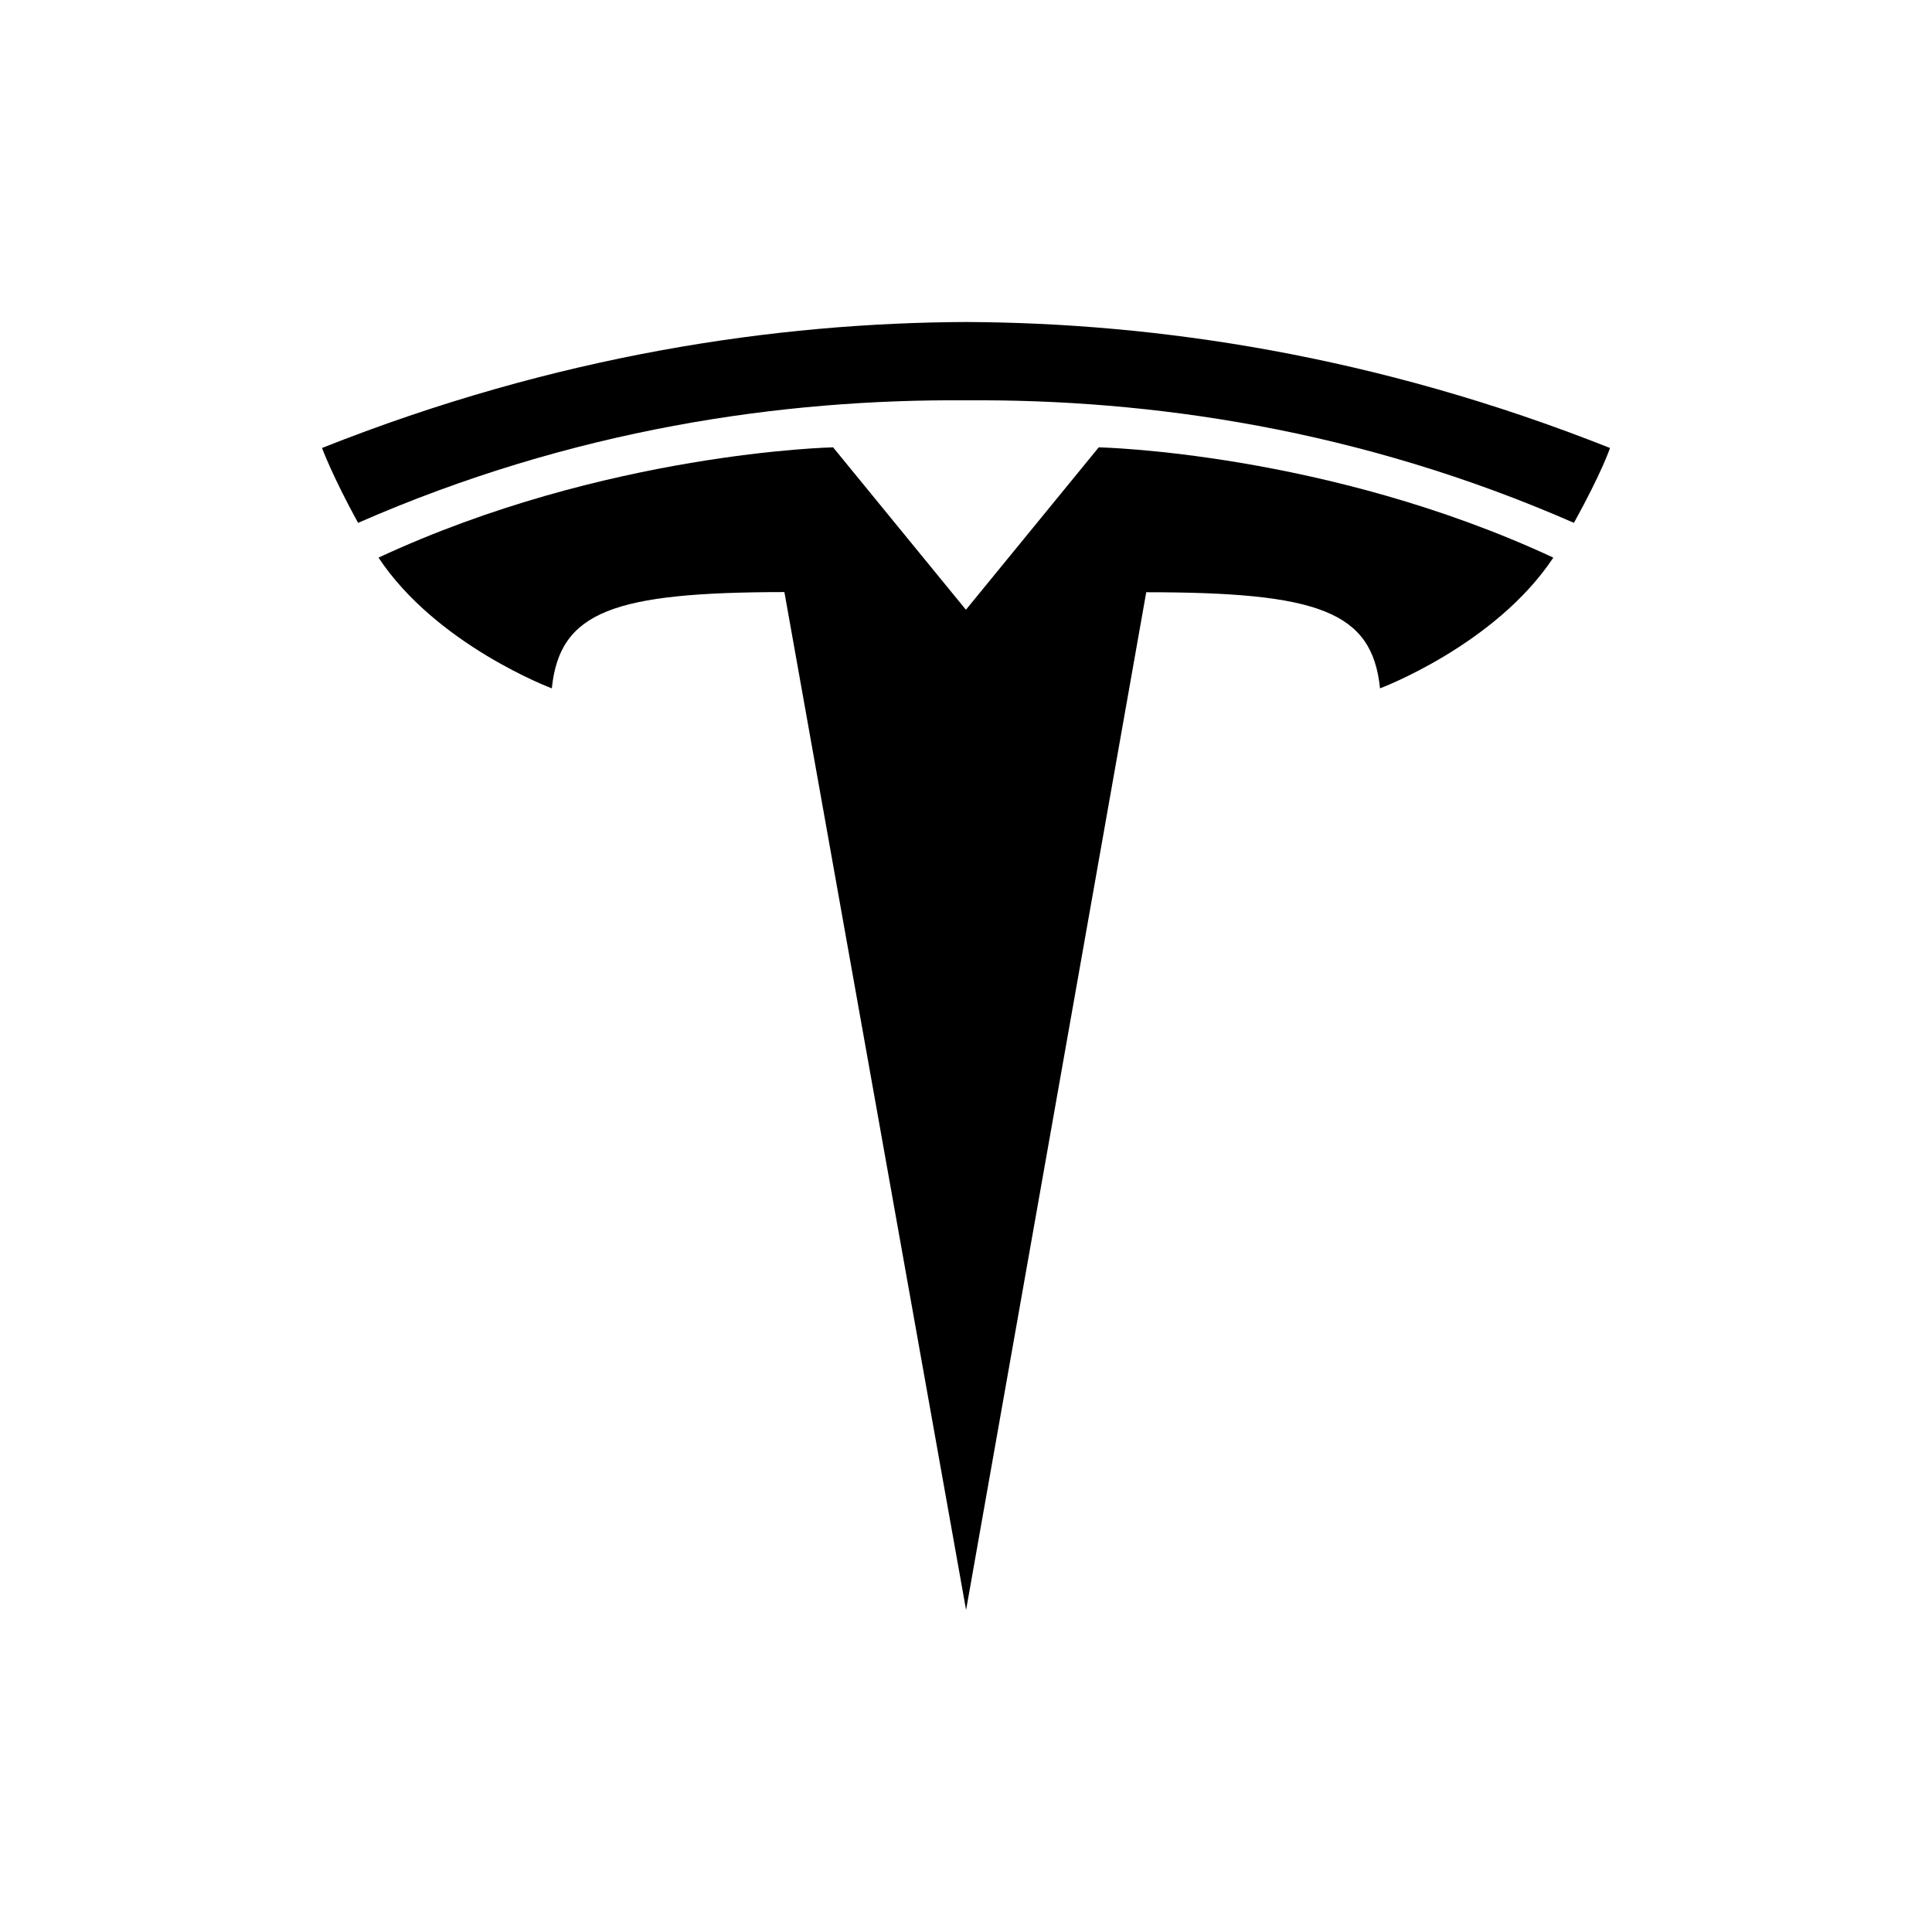
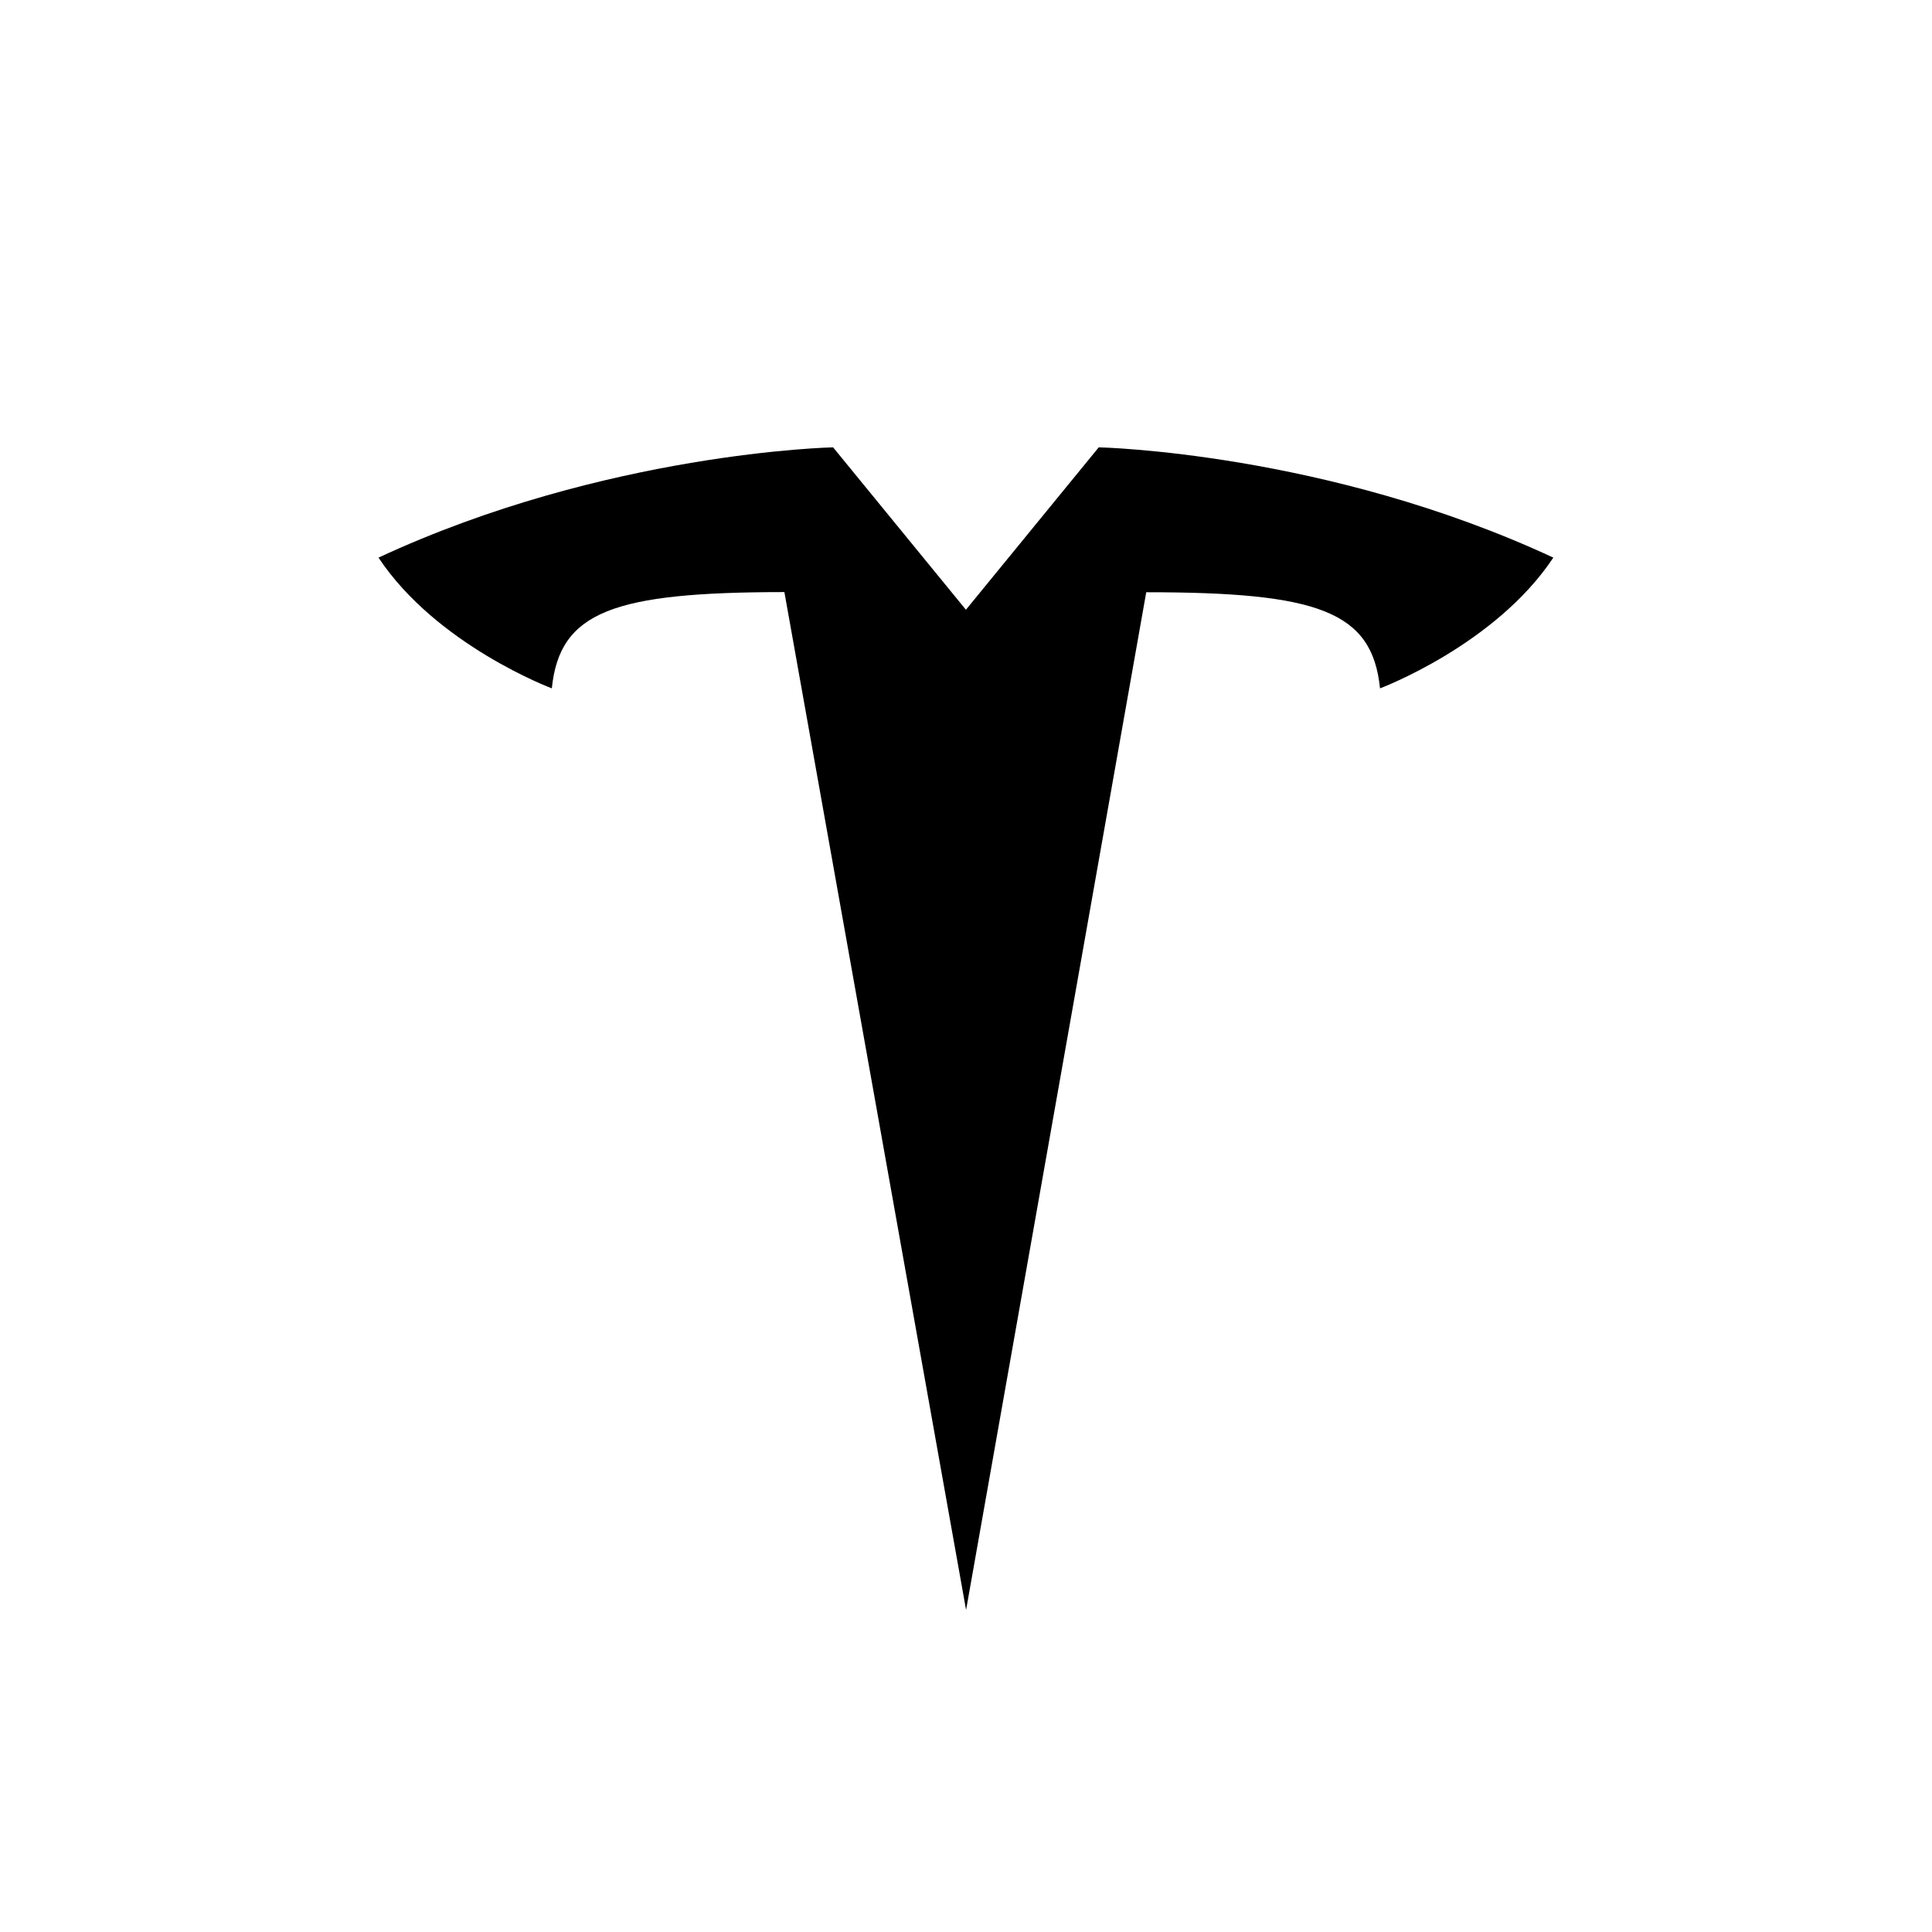
<svg xmlns="http://www.w3.org/2000/svg" width="24" height="24" viewBox="0 0 24 24" fill="none">
  <path d="M12.001 20L14.239 7.357C16.373 7.357 17.046 7.592 17.143 8.551C17.143 8.551 18.574 8.015 19.296 6.927C16.479 5.616 13.649 5.557 13.649 5.557L11.997 7.577L12.001 7.577L10.349 5.557C10.349 5.557 7.519 5.616 4.702 6.927C5.423 8.015 6.855 8.551 6.855 8.551C6.953 7.592 7.625 7.357 9.744 7.355L12.001 20Z" fill="currentColor" />
-   <path d="M12 4.973C14.277 4.956 16.884 5.327 19.552 6.495C19.908 5.85 20 5.565 20 5.565C17.083 4.407 14.352 4.01 12 4C9.648 4.01 6.916 4.407 4 5.565C4 5.565 4.13 5.916 4.448 6.495C7.116 5.327 9.723 4.956 12 4.973H12Z" fill="currentColor" />
</svg>